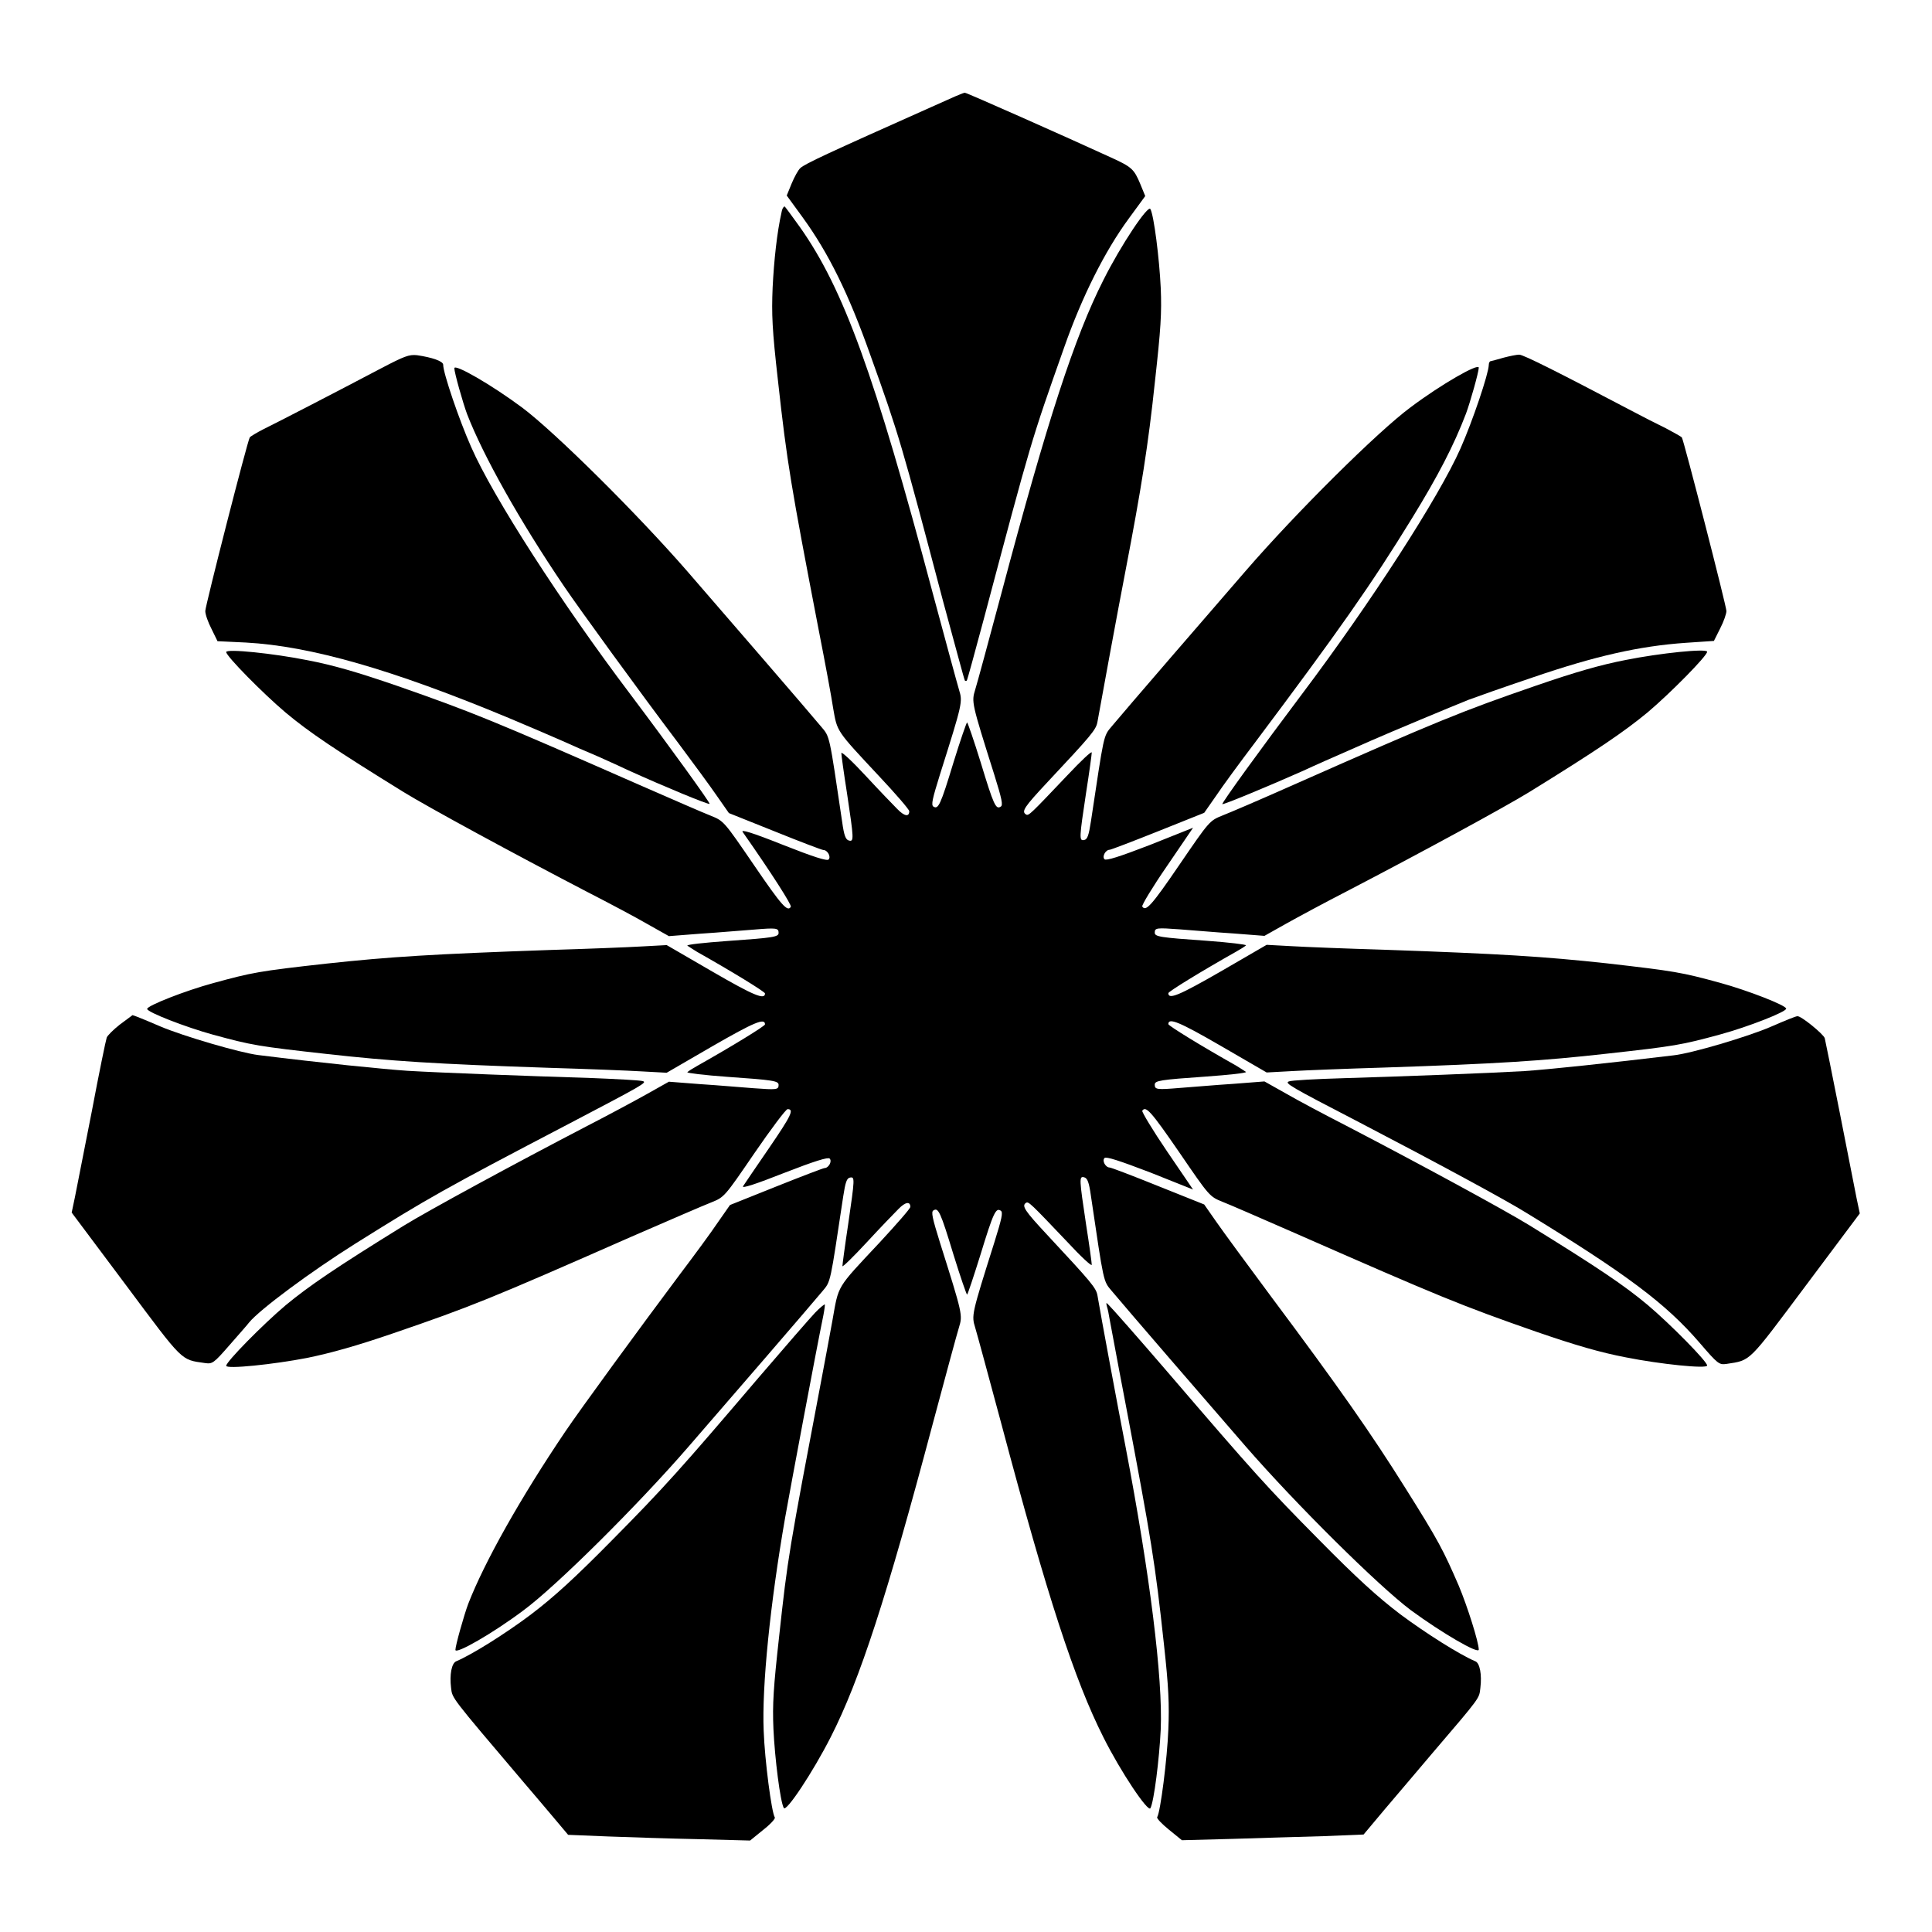
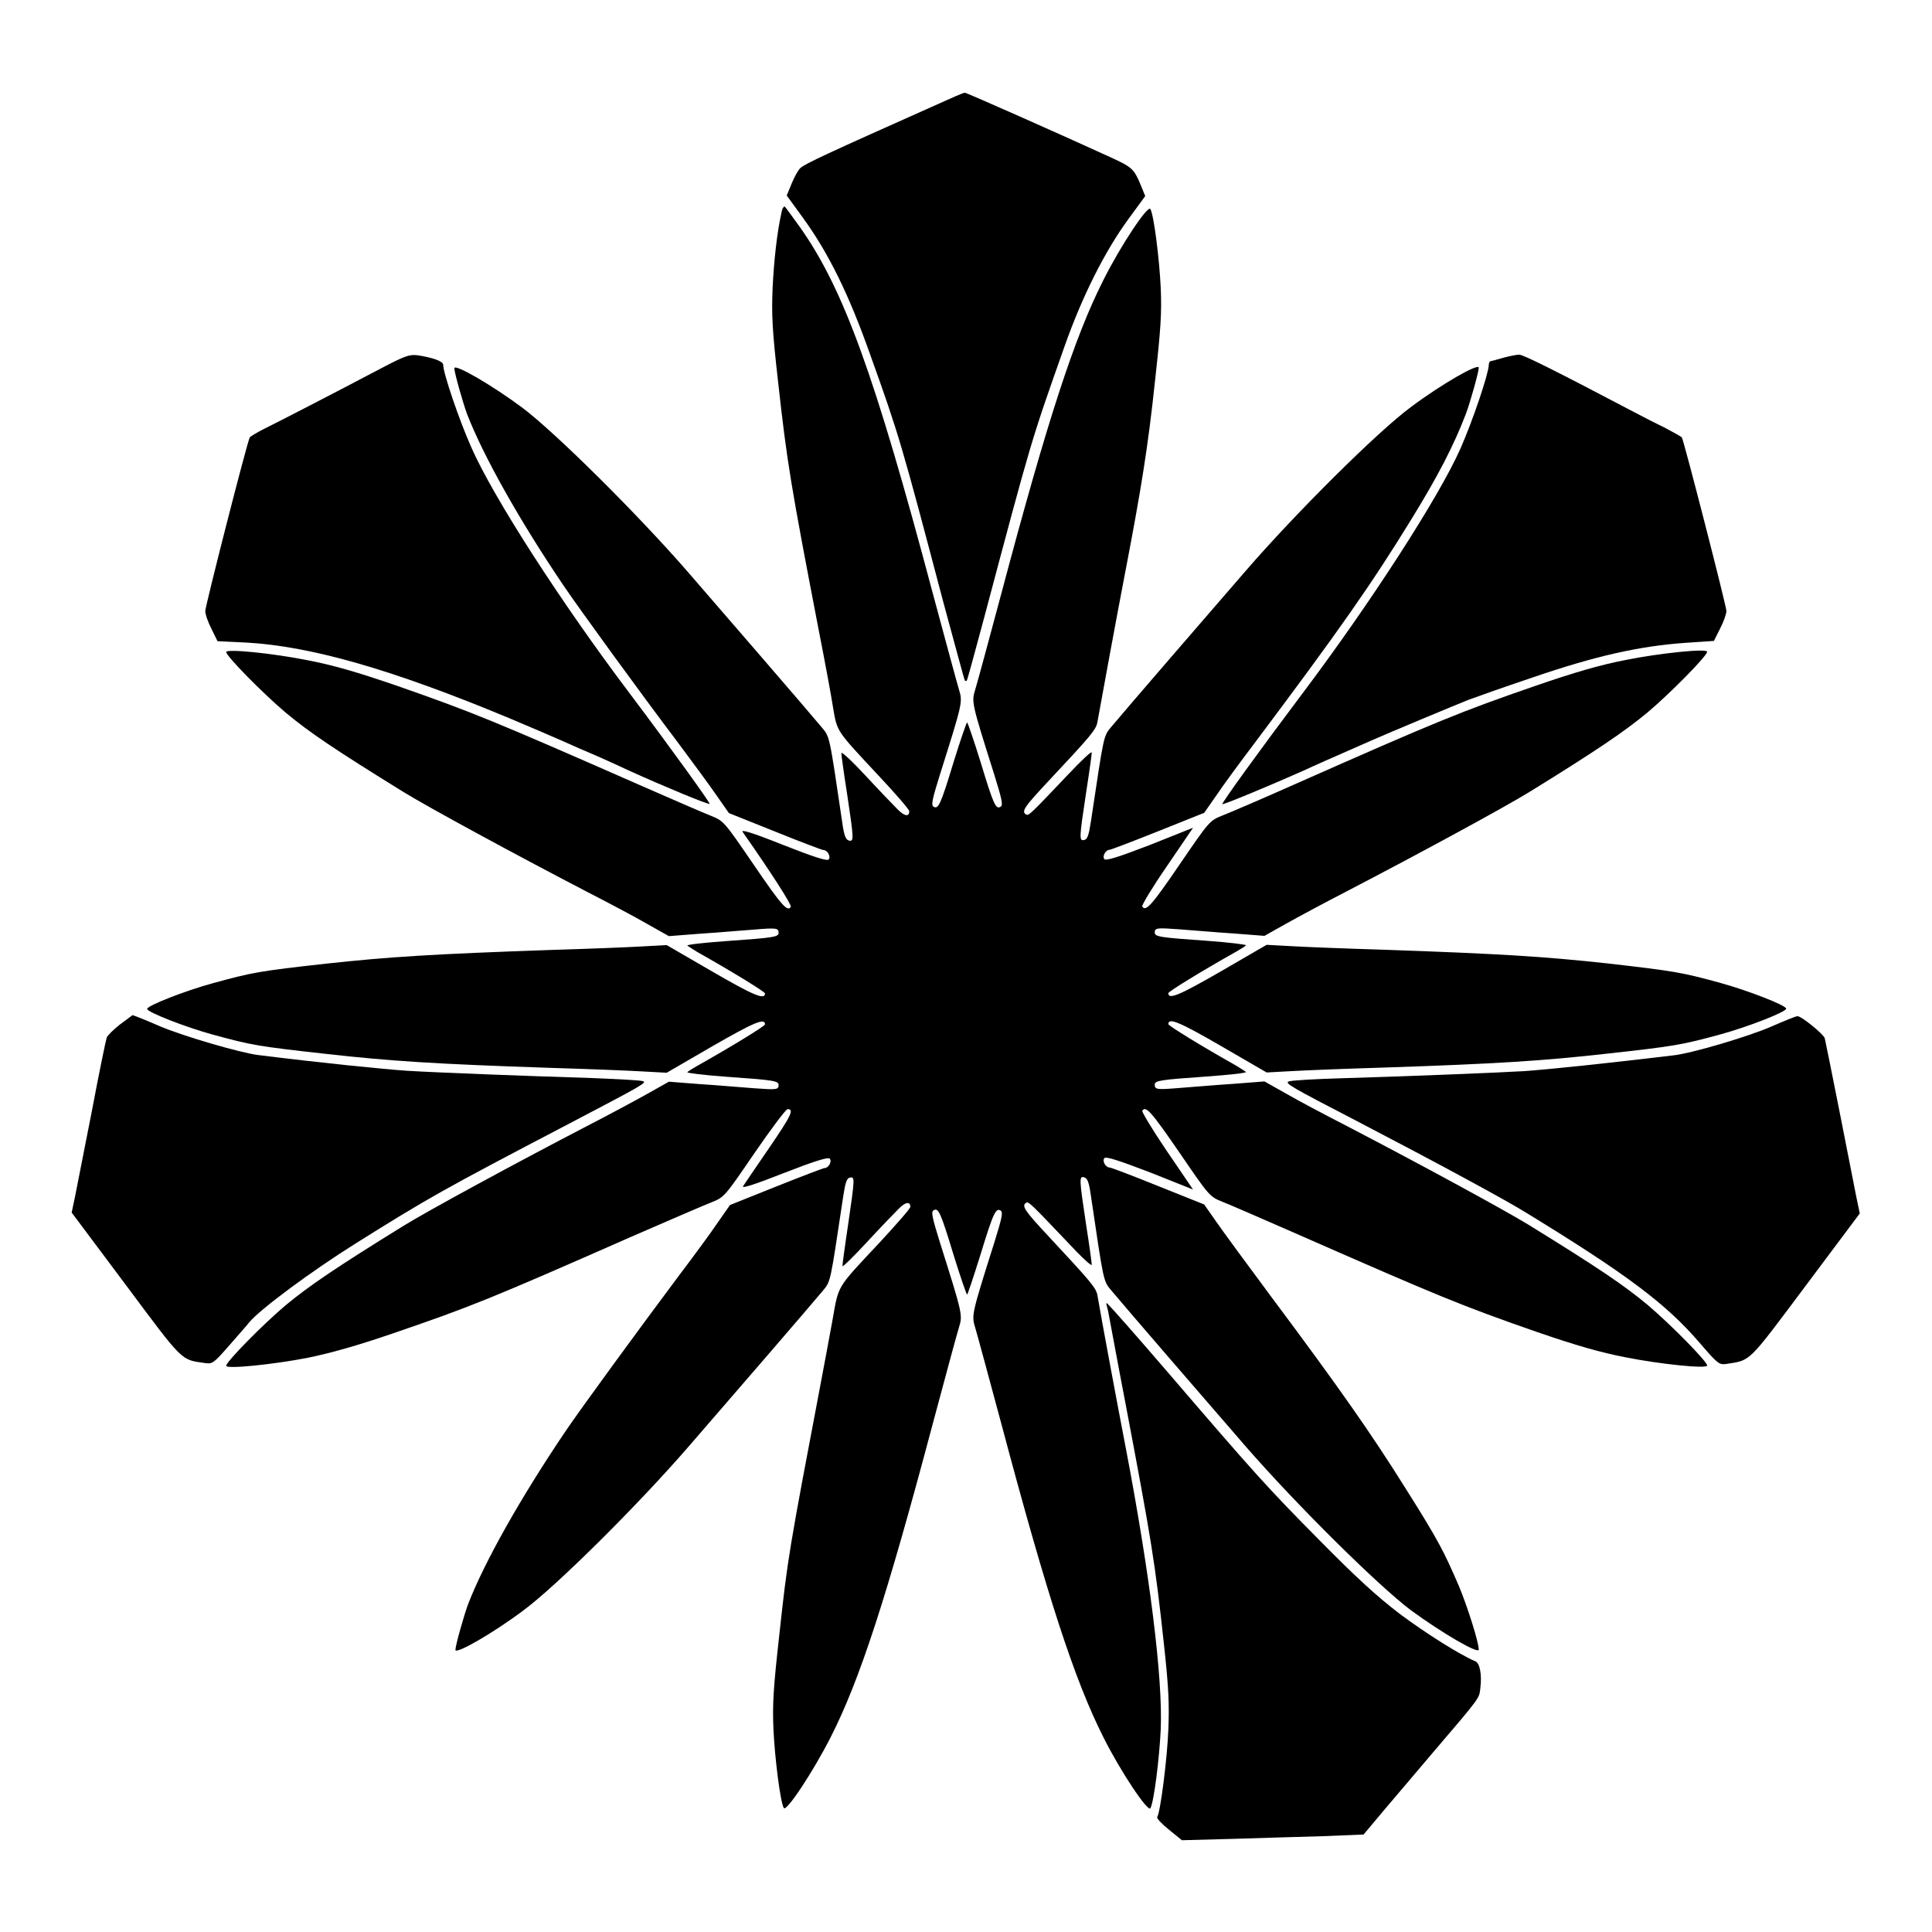
<svg xmlns="http://www.w3.org/2000/svg" fill="#000000" width="800px" height="800px" version="1.1" viewBox="144 144 512 512">
  <g>
    <path d="m391 172.28c-27.422 12.234-33.684 15.113-34.906 16.266-0.574 0.504-1.582 2.375-2.305 4.102l-1.297 3.168 4.246 5.828c6.836 9.43 12.164 20.223 17.848 36.273 7.699 21.449 8.348 23.75 19.359 65.496 3.094 11.371 5.613 20.801 5.758 20.945s0.359 0.145 0.504 0 2.16-7.559 4.535-16.41c12.668-47.645 12.453-46.926 21.305-71.973 4.68-13.316 10.723-25.406 17.129-34.113l4.32-5.902-1.297-3.168c-1.656-3.957-2.231-4.535-7.773-7.055-11.73-5.398-38.504-17.273-38.648-17.129-0.066-0.289-3.953 1.512-8.777 3.672z" />
    <path d="m351.13 200.2c-1.223 5.398-2.016 12.812-2.375 20.008-0.289 7.055-0.145 11.012 1.441 24.902 2.375 21.52 3.383 27.492 10.797 66 1.656 8.422 3.383 17.707 3.816 20.656 1.078 6.191 0.793 5.758 12.02 17.777 4.535 4.82 8.133 8.996 8.133 9.43 0 1.582-1.297 1.367-3.168-0.574-1.078-1.078-4.894-5.039-8.422-8.852-3.527-3.816-6.406-6.477-6.406-5.973s0.648 5.254 1.512 10.723c1.801 12.02 1.871 12.812 0.504 12.453-0.863-0.215-1.297-1.297-1.801-4.965-3.453-23.32-3.238-22.457-5.543-25.191-3.094-3.742-25.98-30.23-35.41-41.098-13.457-15.473-35.195-36.992-43.832-43.473-8.133-6.047-17.992-11.73-17.992-10.438 0 1.152 2.305 9.285 3.383 12.164 4.32 11.156 14.035 28.43 25.695 45.629 4.102 6.047 19.719 27.566 30.371 41.672 3.816 5.109 8.422 11.371 10.148 13.891l3.168 4.535 12.234 4.894c6.766 2.734 12.453 4.894 12.812 4.894 1.078 0 2.086 1.801 1.367 2.519-0.434 0.434-3.887-0.648-12.09-3.887-8.492-3.383-11.301-4.176-10.652-3.383 7.773 11.082 13.027 19.359 12.738 19.793-0.863 1.441-2.375-0.215-9.789-11.082-7.918-11.586-7.988-11.66-11.371-13.027-1.871-0.719-10.438-4.461-19-8.203-38.648-16.984-44.262-19.289-64.055-26.199-10.652-3.672-17.129-5.543-23.895-6.836-8.996-1.801-21.52-3.094-21.52-2.16 0 1.078 9.715 10.941 15.762 16.051 6.191 5.184 13.242 9.934 31.309 21.09 6.551 4.031 28.934 16.195 48.582 26.414 5.613 2.879 12.812 6.695 15.906 8.492l5.758 3.238 8.348-0.648c4.606-0.289 11.012-0.863 14.105-1.078 6.047-0.504 6.621-0.434 6.621 0.863 0 1.078-1.297 1.297-13.676 2.16-5.973 0.434-10.723 0.938-10.508 1.223 0.289 0.215 1.441 0.938 2.59 1.656 9.211 5.184 17.992 10.578 17.992 11.012 0 1.801-2.949 0.574-13.891-5.758l-12.164-7.055-6.621 0.359c-3.598 0.215-14.609 0.648-24.328 0.938-30.949 1.078-42.465 1.801-59.09 3.598-18.211 2.016-19.863 2.375-30.156 5.184-7.414 2.016-17.488 5.973-17.488 6.836 0 0.863 10.148 4.82 17.488 6.836 10.293 2.809 12.02 3.094 30.156 5.109 16.77 1.871 28.719 2.664 59.09 3.672 9.715 0.289 20.727 0.719 24.328 0.938l6.621 0.359 12.164-7.055c11.012-6.332 13.891-7.559 13.891-5.758 0 0.434-8.781 5.828-17.992 11.012-1.152 0.648-2.305 1.367-2.59 1.656-0.215 0.215 4.535 0.793 10.508 1.223 12.379 0.863 13.676 1.078 13.676 2.16 0 1.297-0.574 1.297-6.621 0.863-3.094-0.215-9.5-0.793-14.105-1.078l-8.348-0.648-5.758 3.238c-3.094 1.727-10.293 5.613-15.906 8.492-19.648 10.219-42.031 22.383-48.582 26.414-18.066 11.156-25.117 15.977-31.309 21.09-6.047 5.109-15.762 14.969-15.762 16.051 0 0.938 12.523-0.359 21.449-2.086 6.332-1.297 13.242-3.238 22.887-6.551 20.586-7.055 25.406-8.996 62.832-25.477 9.934-4.32 19.578-8.492 21.449-9.211 3.383-1.367 3.453-1.441 11.371-13.027 4.391-6.406 8.348-11.66 8.781-11.66 1.801 0 1.008 1.656-4.894 10.293-3.453 5.039-6.551 9.574-6.91 10.148-0.359 0.648 3.383-0.574 10.867-3.527 8.133-3.168 11.66-4.246 12.09-3.816 0.719 0.719-0.289 2.519-1.367 2.519-0.289 0-5.973 2.16-12.812 4.894l-12.234 4.894-3.168 4.535c-1.727 2.59-6.332 8.852-10.148 13.891-10.723 14.324-26.344 35.699-30.371 41.672-11.805 17.488-21.375 34.477-25.695 45.629-1.078 2.879-3.383 11.012-3.383 12.164 0 1.297 9.934-4.391 17.992-10.438 8.707-6.406 30.445-27.996 43.832-43.473 9.43-10.867 32.316-37.355 35.41-41.098 2.305-2.734 2.016-1.871 5.543-25.191 0.574-3.742 0.938-4.82 1.801-4.965 1.297-0.215 1.297 0.07-0.504 12.453-0.863 5.688-1.512 10.652-1.512 11.012 0 0.359 2.879-2.445 6.406-6.262s7.34-7.773 8.422-8.852c1.871-1.941 3.168-2.086 3.168-0.574 0 0.434-3.672 4.606-8.133 9.43-11.66 12.453-10.797 11.082-12.523 20.727-0.863 4.606-2.016 11.012-2.664 14.324-8.996 47.43-9.141 48.148-11.445 69.309-1.512 13.602-1.801 17.922-1.512 24.613 0.359 7.699 1.801 19.215 2.734 20.871 0.574 1.297 7.773-9.574 12.453-18.785 7.699-15.113 14.828-37.066 27.062-83.129 3.312-12.379 6.406-23.824 6.91-25.406 1.008-3.312 1.008-3.383-5.039-22.527-2.016-6.477-2.375-8.133-1.727-8.492 1.297-0.863 1.871 0.359 5.324 11.73 1.801 5.828 3.453 10.578 3.598 10.578 0.145 0 1.727-4.75 3.527-10.508 3.453-11.301 4.102-12.594 5.398-11.73 0.648 0.434 0.289 2.016-1.727 8.492-6.047 19.145-6.047 19.215-5.039 22.527 0.504 1.656 3.598 13.098 6.91 25.406 12.234 45.992 19.434 68.016 27.062 83.129 4.606 9.211 11.875 20.008 12.453 18.785 0.938-1.656 2.375-13.172 2.734-20.871 0.574-13.602-2.879-41.168-9.285-74.707-2.16-11.156-6.621-35.121-7.484-40.305-0.359-2.016-1.582-3.453-13.316-16.051-5.973-6.406-6.836-7.699-5.613-8.492 0.648-0.434 1.223 0.145 11.012 10.438 3.527 3.816 6.406 6.477 6.406 5.973 0-0.504-0.648-5.254-1.512-10.723-1.801-12.02-1.871-12.812-0.504-12.453 0.863 0.215 1.297 1.297 1.801 4.965 3.453 23.32 3.238 22.457 5.543 25.191 3.094 3.742 25.98 30.23 35.41 41.098 13.457 15.473 35.195 36.992 43.832 43.473 8.133 5.973 17.992 11.73 17.992 10.438 0-1.941-3.023-11.516-5.324-16.984-4.031-9.285-5.254-11.73-14.18-25.91-8.926-14.25-17.418-26.414-35.484-50.598-6.262-8.422-12.812-17.344-14.609-19.938l-3.168-4.535-12.234-4.894c-6.766-2.734-12.453-4.894-12.812-4.894-1.078 0-2.086-1.801-1.367-2.519 0.434-0.434 3.816 0.648 12.09 3.816l11.371 4.535-6.91-10.148c-3.816-5.613-6.695-10.438-6.551-10.723 0.938-1.441 2.375 0.215 9.859 11.082 7.918 11.586 7.988 11.66 11.371 13.027 1.871 0.719 10.438 4.461 19 8.203 38.648 16.984 44.262 19.289 64.055 26.199 10.652 3.672 17.129 5.543 23.895 6.836 8.996 1.801 21.52 3.094 21.52 2.16 0-1.078-9.715-10.941-15.762-16.051-6.191-5.184-13.242-9.934-31.309-21.09-6.551-4.031-28.934-16.195-48.582-26.414-5.613-2.879-12.812-6.695-15.906-8.492l-5.758-3.238-8.348 0.648c-4.606 0.289-11.012 0.863-14.105 1.078-6.047 0.504-6.621 0.434-6.621-0.863 0-1.078 1.297-1.297 13.676-2.16 5.973-0.434 10.723-0.938 10.508-1.223-0.289-0.215-1.441-0.938-2.59-1.656-9.211-5.184-17.992-10.578-17.992-11.012 0-1.801 2.949-0.574 13.891 5.758l12.164 7.055 6.621-0.359c3.672-0.215 14.609-0.648 24.328-0.938 30.371-1.008 42.391-1.801 59.09-3.672 18.211-2.016 19.863-2.305 30.156-5.109 7.414-2.016 17.488-5.973 17.488-6.836 0-0.863-10.148-4.82-17.488-6.836-10.293-2.809-11.949-3.094-30.156-5.184-16.625-1.801-28.141-2.519-59.09-3.598-9.715-0.289-20.656-0.719-24.328-0.938l-6.621-0.359-12.164 7.055c-11.012 6.332-13.891 7.559-13.891 5.758 0-0.434 8.781-5.828 17.992-11.012 1.152-0.648 2.305-1.367 2.59-1.656 0.215-0.215-4.535-0.793-10.508-1.223-12.379-0.863-13.676-1.078-13.676-2.16 0-1.297 0.574-1.297 6.621-0.863 3.094 0.215 9.5 0.793 14.105 1.078l8.348 0.648 5.758-3.238c3.094-1.727 10.293-5.613 15.906-8.492 19.793-10.293 42.031-22.383 48.582-26.414 18.066-11.156 25.117-15.977 31.309-21.09 6.047-5.109 15.762-14.969 15.762-16.051 0-0.938-12.523 0.359-21.52 2.16-6.695 1.297-13.242 3.168-23.895 6.836-19.793 6.836-25.84 9.285-64.055 26.199-8.566 3.816-17.129 7.484-19 8.203-3.383 1.367-3.453 1.441-11.371 13.027-7.414 10.867-8.926 12.523-9.859 11.082-0.215-0.289 2.734-5.184 6.551-10.723l6.91-10.148-11.371 4.535c-8.203 3.168-11.66 4.246-12.09 3.816-0.719-0.719 0.289-2.519 1.367-2.519 0.289 0 5.973-2.16 12.812-4.894l12.234-4.894 3.168-4.535c1.727-2.59 6.332-8.852 10.148-13.891 22.457-29.941 30.949-42.031 41.816-59.738 6.766-11.012 11.012-19.145 14.25-27.637 1.078-2.879 3.383-11.012 3.383-12.164 0-1.297-9.934 4.391-17.992 10.438-8.707 6.406-30.445 27.996-43.832 43.473-9.43 10.867-32.316 37.355-35.41 41.098-2.305 2.734-2.016 1.871-5.543 25.191-0.574 3.742-0.938 4.82-1.801 4.965-1.367 0.289-1.297-0.504 0.504-12.453 0.863-5.469 1.512-10.293 1.512-10.723 0-0.504-2.879 2.231-6.406 5.973-9.789 10.293-10.293 10.867-11.012 10.438-1.297-0.793-0.434-2.016 5.613-8.492 11.73-12.523 12.957-13.961 13.316-16.051 0.938-5.254 5.324-29.148 7.484-40.305 4.102-21.375 5.973-32.965 7.773-50.094 1.512-13.602 1.801-17.922 1.512-24.613-0.359-7.699-1.801-19.215-2.734-20.871-0.574-1.297-7.844 9.574-12.453 18.785-7.629 15.043-14.828 37.066-27.062 83.129-3.312 12.379-6.406 23.824-6.91 25.406-1.008 3.312-1.008 3.383 5.039 22.527 2.016 6.477 2.375 8.133 1.727 8.492-1.297 0.863-1.871-0.359-5.324-11.73-1.801-5.828-3.453-10.578-3.598-10.578s-1.801 4.75-3.598 10.578c-3.453 11.371-4.031 12.523-5.324 11.73-0.648-0.434-0.289-2.016 1.727-8.492 6.047-19.145 6.047-19.215 5.039-22.527-0.504-1.656-3.598-13.098-6.91-25.406-15.473-58.227-23.68-80.754-35.195-97.09-2.16-3.023-4.031-5.543-4.102-5.543-0.441 0.203-0.656 0.777-0.801 1.5z" />
    <path d="m244.9 241.66c-11.73 6.191-27.352 14.25-31.02 16.051-1.871 0.938-3.453 1.941-3.672 2.16-0.648 1.008-11.805 44.695-11.805 46.062 0 0.863 0.719 2.949 1.656 4.75l1.582 3.238 7.559 0.359c17.059 0.938 38.578 7.055 69.668 20.008 5.109 2.16 11.371 4.82 13.961 5.973 2.519 1.152 6.836 3.023 9.574 4.176 2.734 1.223 6.406 2.879 8.203 3.742 9.211 4.176 21.16 9.141 21.449 8.852 0.215-0.215-10.363-14.898-21.09-29.148-18.211-24.109-36.273-52.109-42.105-65.422-3.168-7.125-7.414-19.578-7.414-21.809 0-0.938-2.949-1.941-6.91-2.519-2.152-0.219-3.305 0.215-9.637 3.527z" />
    <path d="m542.5 238.78c-1.656 0.504-3.168 0.863-3.453 0.938-0.289 0-0.504 0.504-0.504 1.008-0.07 2.375-4.246 14.754-7.484 22.094-5.688 12.883-23.969 41.168-42.031 65.137-10.723 14.25-21.375 28.934-21.09 29.148 0.215 0.215 12.234-4.75 21.449-8.852 3.094-1.441 6.191-2.809 17.992-7.988 4.894-2.16 21.449-9.07 25.766-10.797 1.512-0.574 9.211-3.312 17.129-5.973 16.41-5.613 28.07-8.277 40.449-9.141l7.484-0.504 1.656-3.312c0.938-1.801 1.656-3.887 1.656-4.606 0-1.297-11.227-44.984-11.805-45.992-0.145-0.215-2.086-1.297-4.246-2.445-2.231-1.078-6.621-3.312-9.715-4.965-18.211-9.574-28.141-14.609-29.148-14.539-0.648-0.004-2.449 0.355-4.106 0.789z" />
    <path d="m175.73 415.54c-1.727 1.367-3.312 2.949-3.453 3.453-0.215 0.574-2.016 9.285-3.957 19.578-2.016 10.219-4.031 20.441-4.461 22.672l-0.863 4.102 14.324 19.145c15.402 20.656 14.539 19.793 20.945 20.727 2.016 0.289 2.305 0.145 6.621-4.82 2.445-2.809 4.82-5.469 5.109-5.902 2.809-3.453 16.41-13.531 28.215-20.945 19.289-12.09 23.246-14.324 56.426-31.668 19.648-10.293 20.945-11.012 19.719-11.371-0.574-0.215-7.199-0.574-14.609-0.863-14.828-0.434-39.227-1.367-47.719-1.871-6.477-0.434-22.816-2.086-39.586-4.176-4.68-0.574-19.793-4.965-26.055-7.629-3.816-1.656-7.055-2.949-7.269-2.949-0.148 0.074-1.586 1.227-3.387 2.519z" />
    <path d="m613.25 416.12c-5.973 2.59-21.016 7.055-25.766 7.559-16.77 2.016-33.109 3.742-39.586 4.176-8.492 0.504-32.891 1.441-47.719 1.871-7.414 0.215-14.035 0.574-14.609 0.863-1.223 0.434 0.215 1.297 18.57 10.797 20.727 10.797 38.938 20.656 44.262 23.969 26.703 16.336 37.066 24.109 45.992 34.477 4.894 5.688 5.184 5.902 7.199 5.613 6.477-1.008 5.543-0.145 20.945-20.727l14.324-19.145-0.863-4.102c-0.434-2.231-2.445-12.453-4.461-22.672-2.016-10.293-3.816-19-3.957-19.648-0.289-1.078-6.332-5.973-7.199-5.828-0.223-0.156-3.461 1.211-7.133 2.797z" />
-     <path d="m359.98 491.91c-1.297 1.367-8.062 9.141-14.969 17.203-20.367 23.895-24.973 29.078-38.867 43.113-9.789 9.934-15.402 15.043-21.375 19.578-6.766 5.109-15.762 10.723-19.863 12.453-1.223 0.504-1.801 3.527-1.367 7.055 0.359 2.809-0.289 2.016 19.145 24.902 2.375 2.734 5.973 7.055 8.062 9.5l3.816 4.535 10.652 0.434c5.828 0.215 16.625 0.574 24.039 0.719l13.531 0.359 3.453-2.809c1.941-1.512 3.312-3.023 3.094-3.312-0.863-1.367-2.664-15.113-2.949-22.961-0.504-11.73 1.727-33.754 5.688-56.5 1.512-8.492 8.203-44.262 10.148-53.691 0.289-1.512 0.434-2.734 0.359-2.809-0.078-0.07-1.23 0.793-2.598 2.231z" />
    <path d="m437.35 490.25c0.215 0.648 0.504 2.016 0.648 3.023 0.215 0.938 2.016 11.012 4.176 22.168 7.055 37.211 7.918 42.535 10.293 64.414 1.223 11.156 1.441 15.836 1.152 22.527-0.289 7.629-2.086 21.809-2.949 23.176-0.215 0.289 1.223 1.801 3.094 3.312l3.453 2.809 13.531-0.359c7.414-0.215 18.211-0.574 24.039-0.719l10.578-0.434 5.613-6.695c3.094-3.672 8.781-10.293 12.523-14.754 13.172-15.402 12.453-14.539 12.812-17.418 0.434-3.527-0.145-6.621-1.367-7.055-4.102-1.727-13.098-7.414-19.863-12.453-5.973-4.535-11.586-9.645-21.375-19.578-13.961-14.105-17.129-17.633-40.234-44.551-7.918-9.211-14.969-17.203-15.547-17.707-0.793-0.859-0.863-0.859-0.578 0.293z" />
  </g>
</svg>